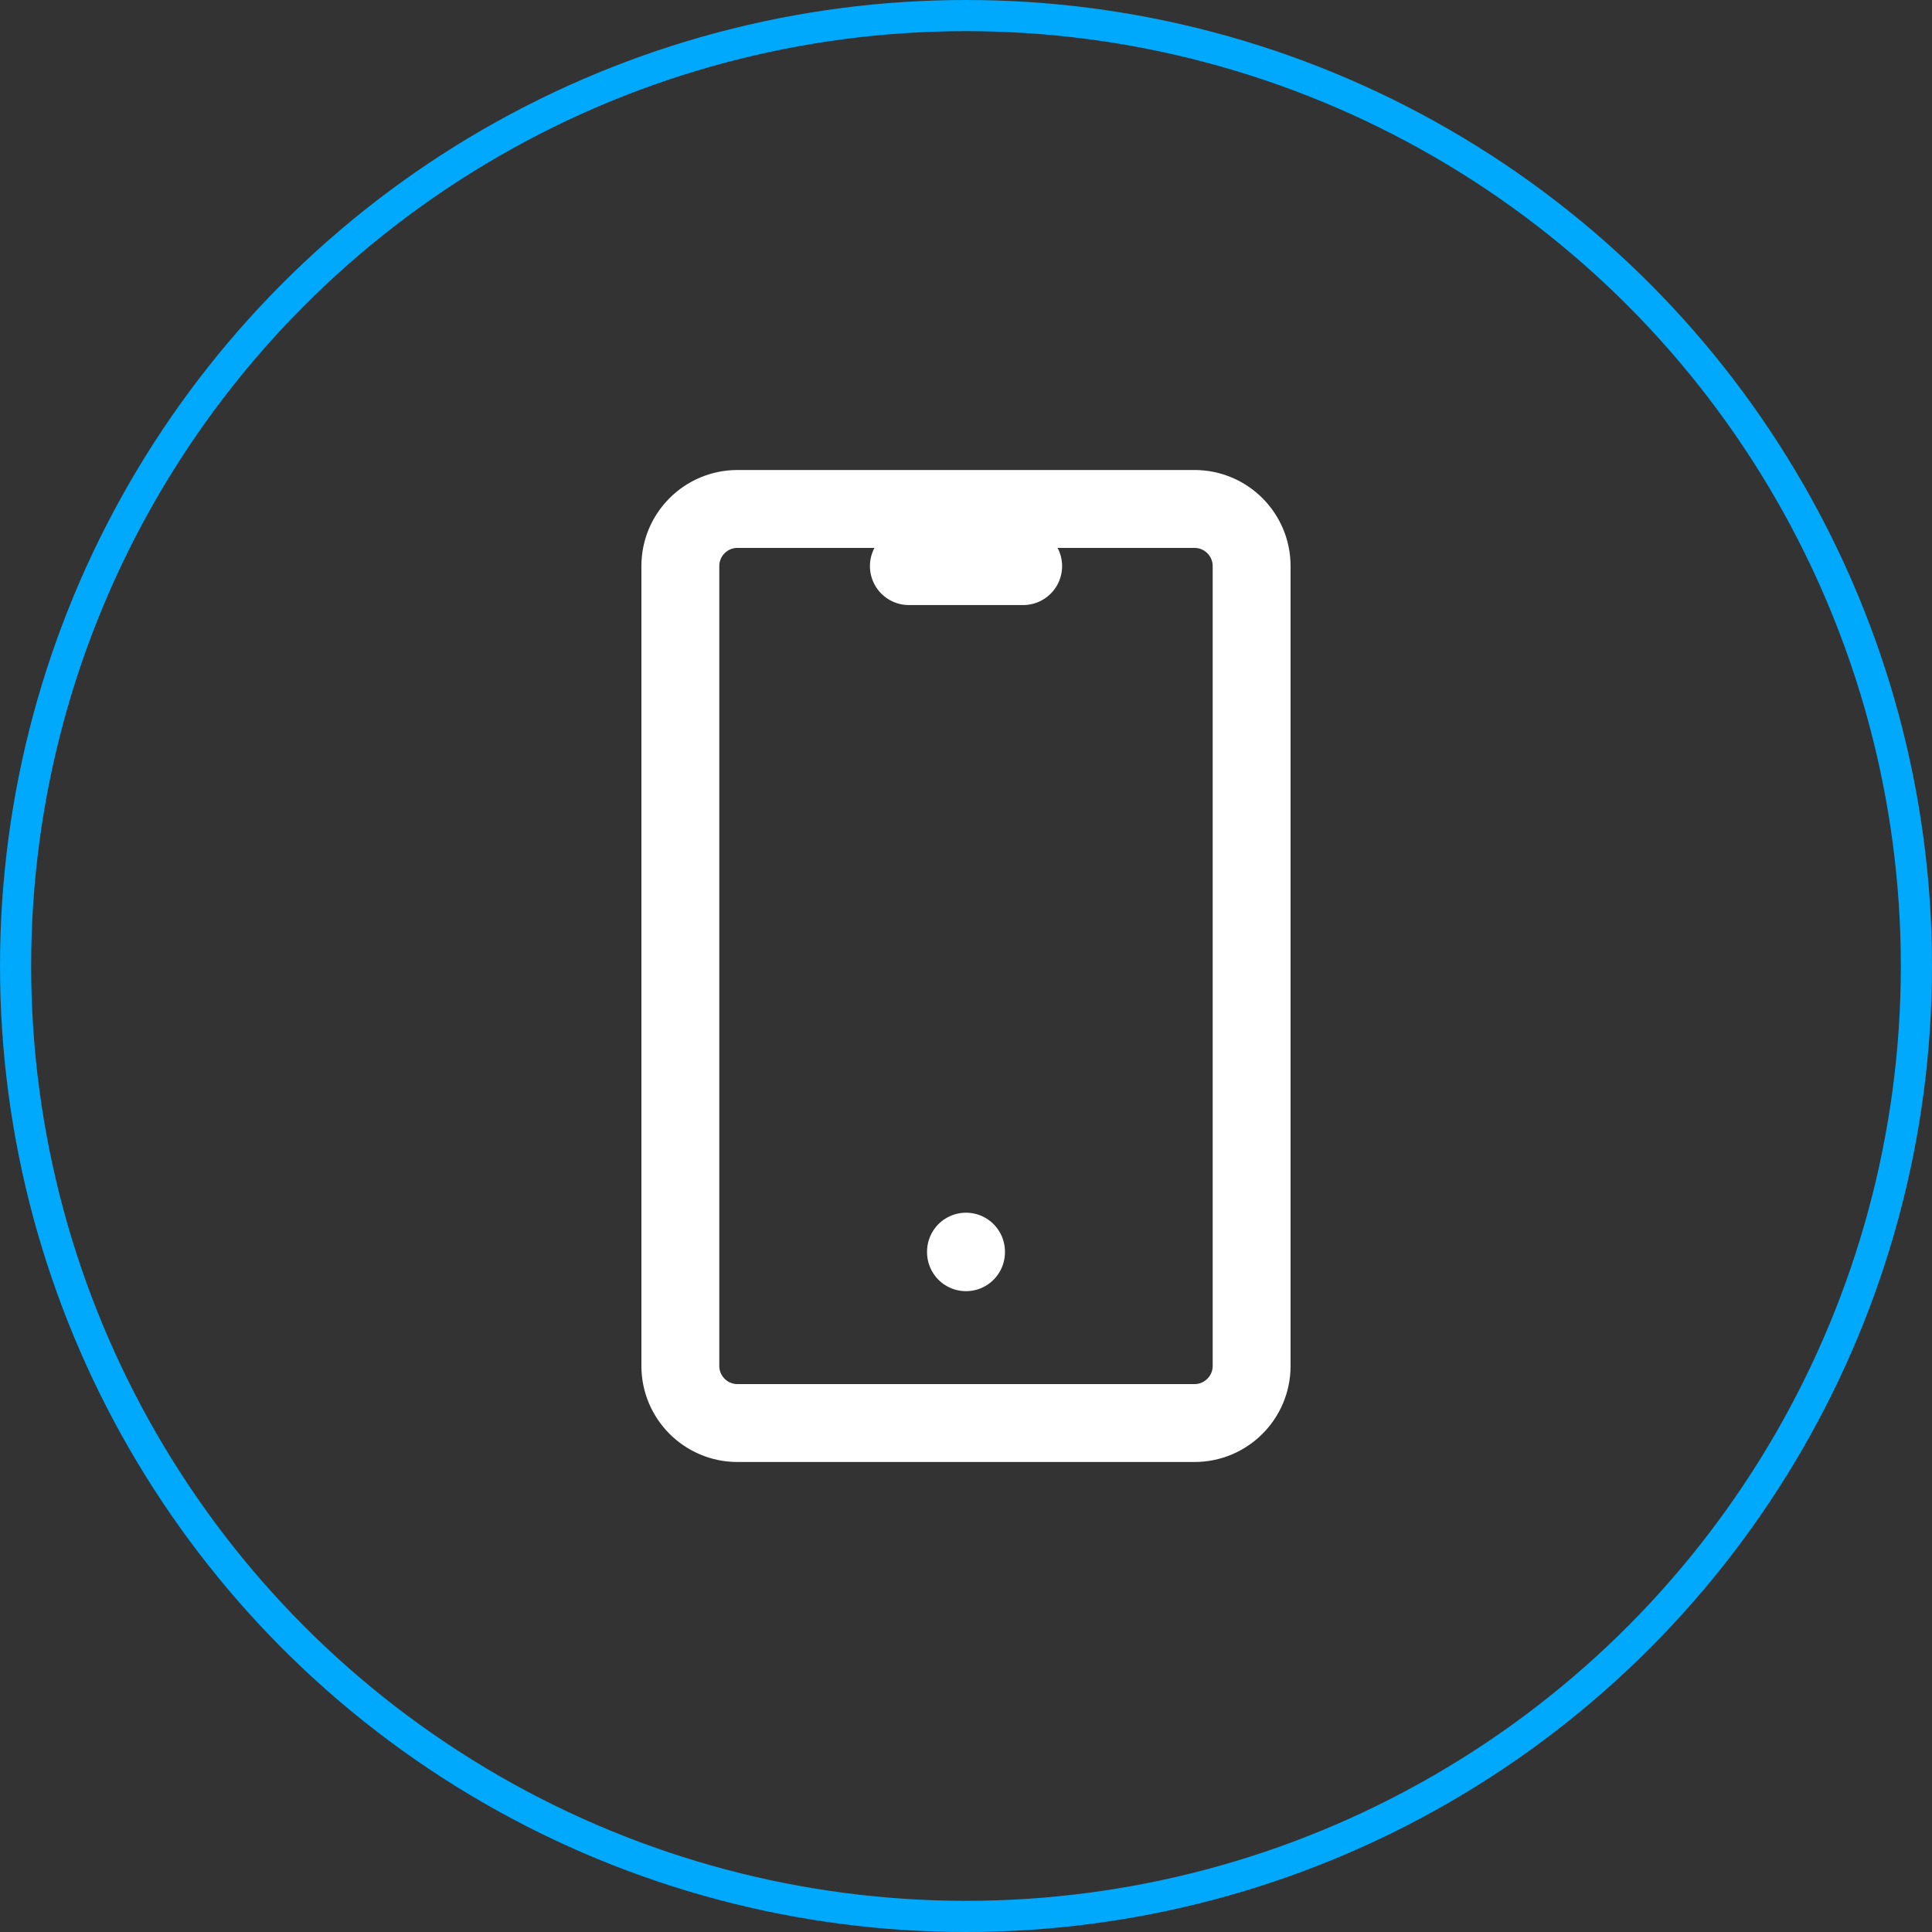
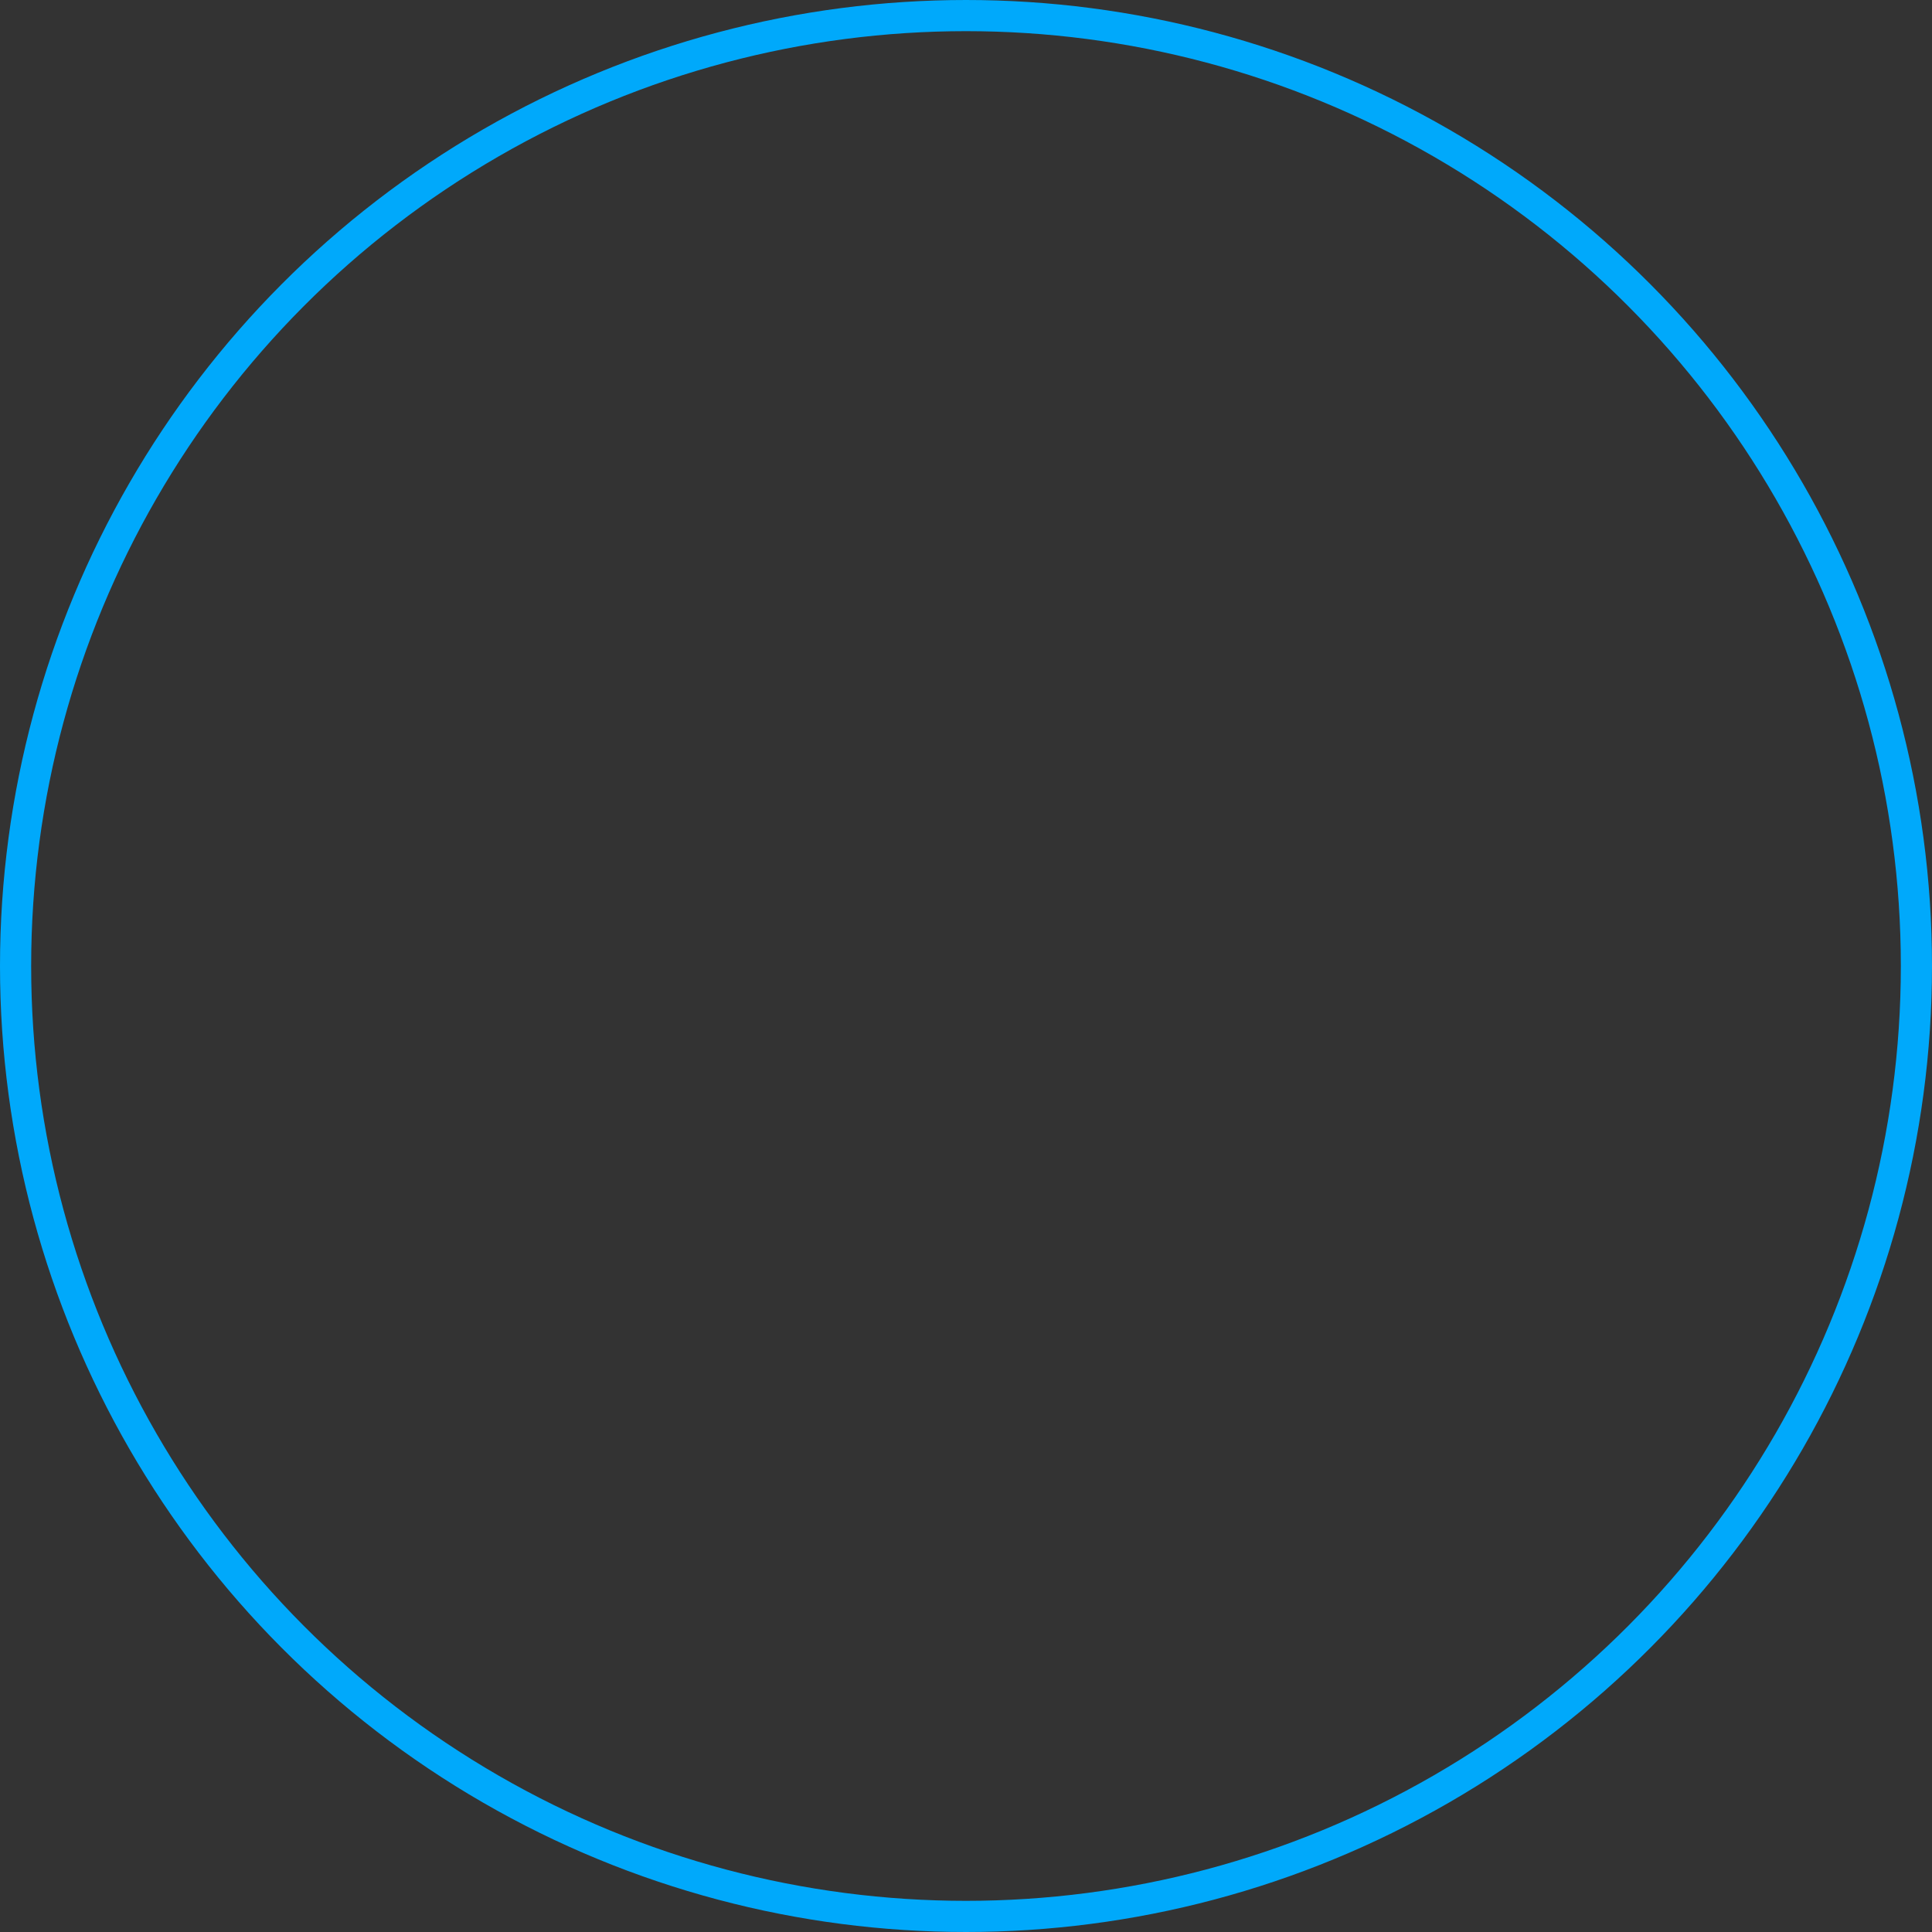
<svg xmlns="http://www.w3.org/2000/svg" width="62" height="62" viewBox="0 0 62 62" fill="none">
  <rect x="0" y="0" width="62" height="62" fill="#333333" stroke="none" />
  <circle cx="31" cy="31" r="30.5" stroke="#00A9FB" />
  <g clip-path="url(#clip0_725_3159)">
-     <path d="M38.333 16.333H23.666C22.654 16.333 21.833 17.154 21.833 18.167V43.833C21.833 44.846 22.654 45.667 23.666 45.667H38.333C39.346 45.667 40.166 44.846 40.166 43.833V18.167C40.166 17.154 39.346 16.333 38.333 16.333Z" stroke="white" stroke-width="2.5" stroke-linecap="round" stroke-linejoin="round" />
    <path d="M29.167 18.167H32.834" stroke="white" stroke-width="2.5" stroke-linecap="round" stroke-linejoin="round" />
-     <path d="M31 40.167V40.185" stroke="white" stroke-width="2.5" stroke-linecap="round" stroke-linejoin="round" />
  </g>
  <defs>
    <clipPath id="clip0_725_3159">
-       <rect width="44" height="44" fill="white" transform="translate(9 9)" />
-     </clipPath>
+       </clipPath>
  </defs>
</svg>